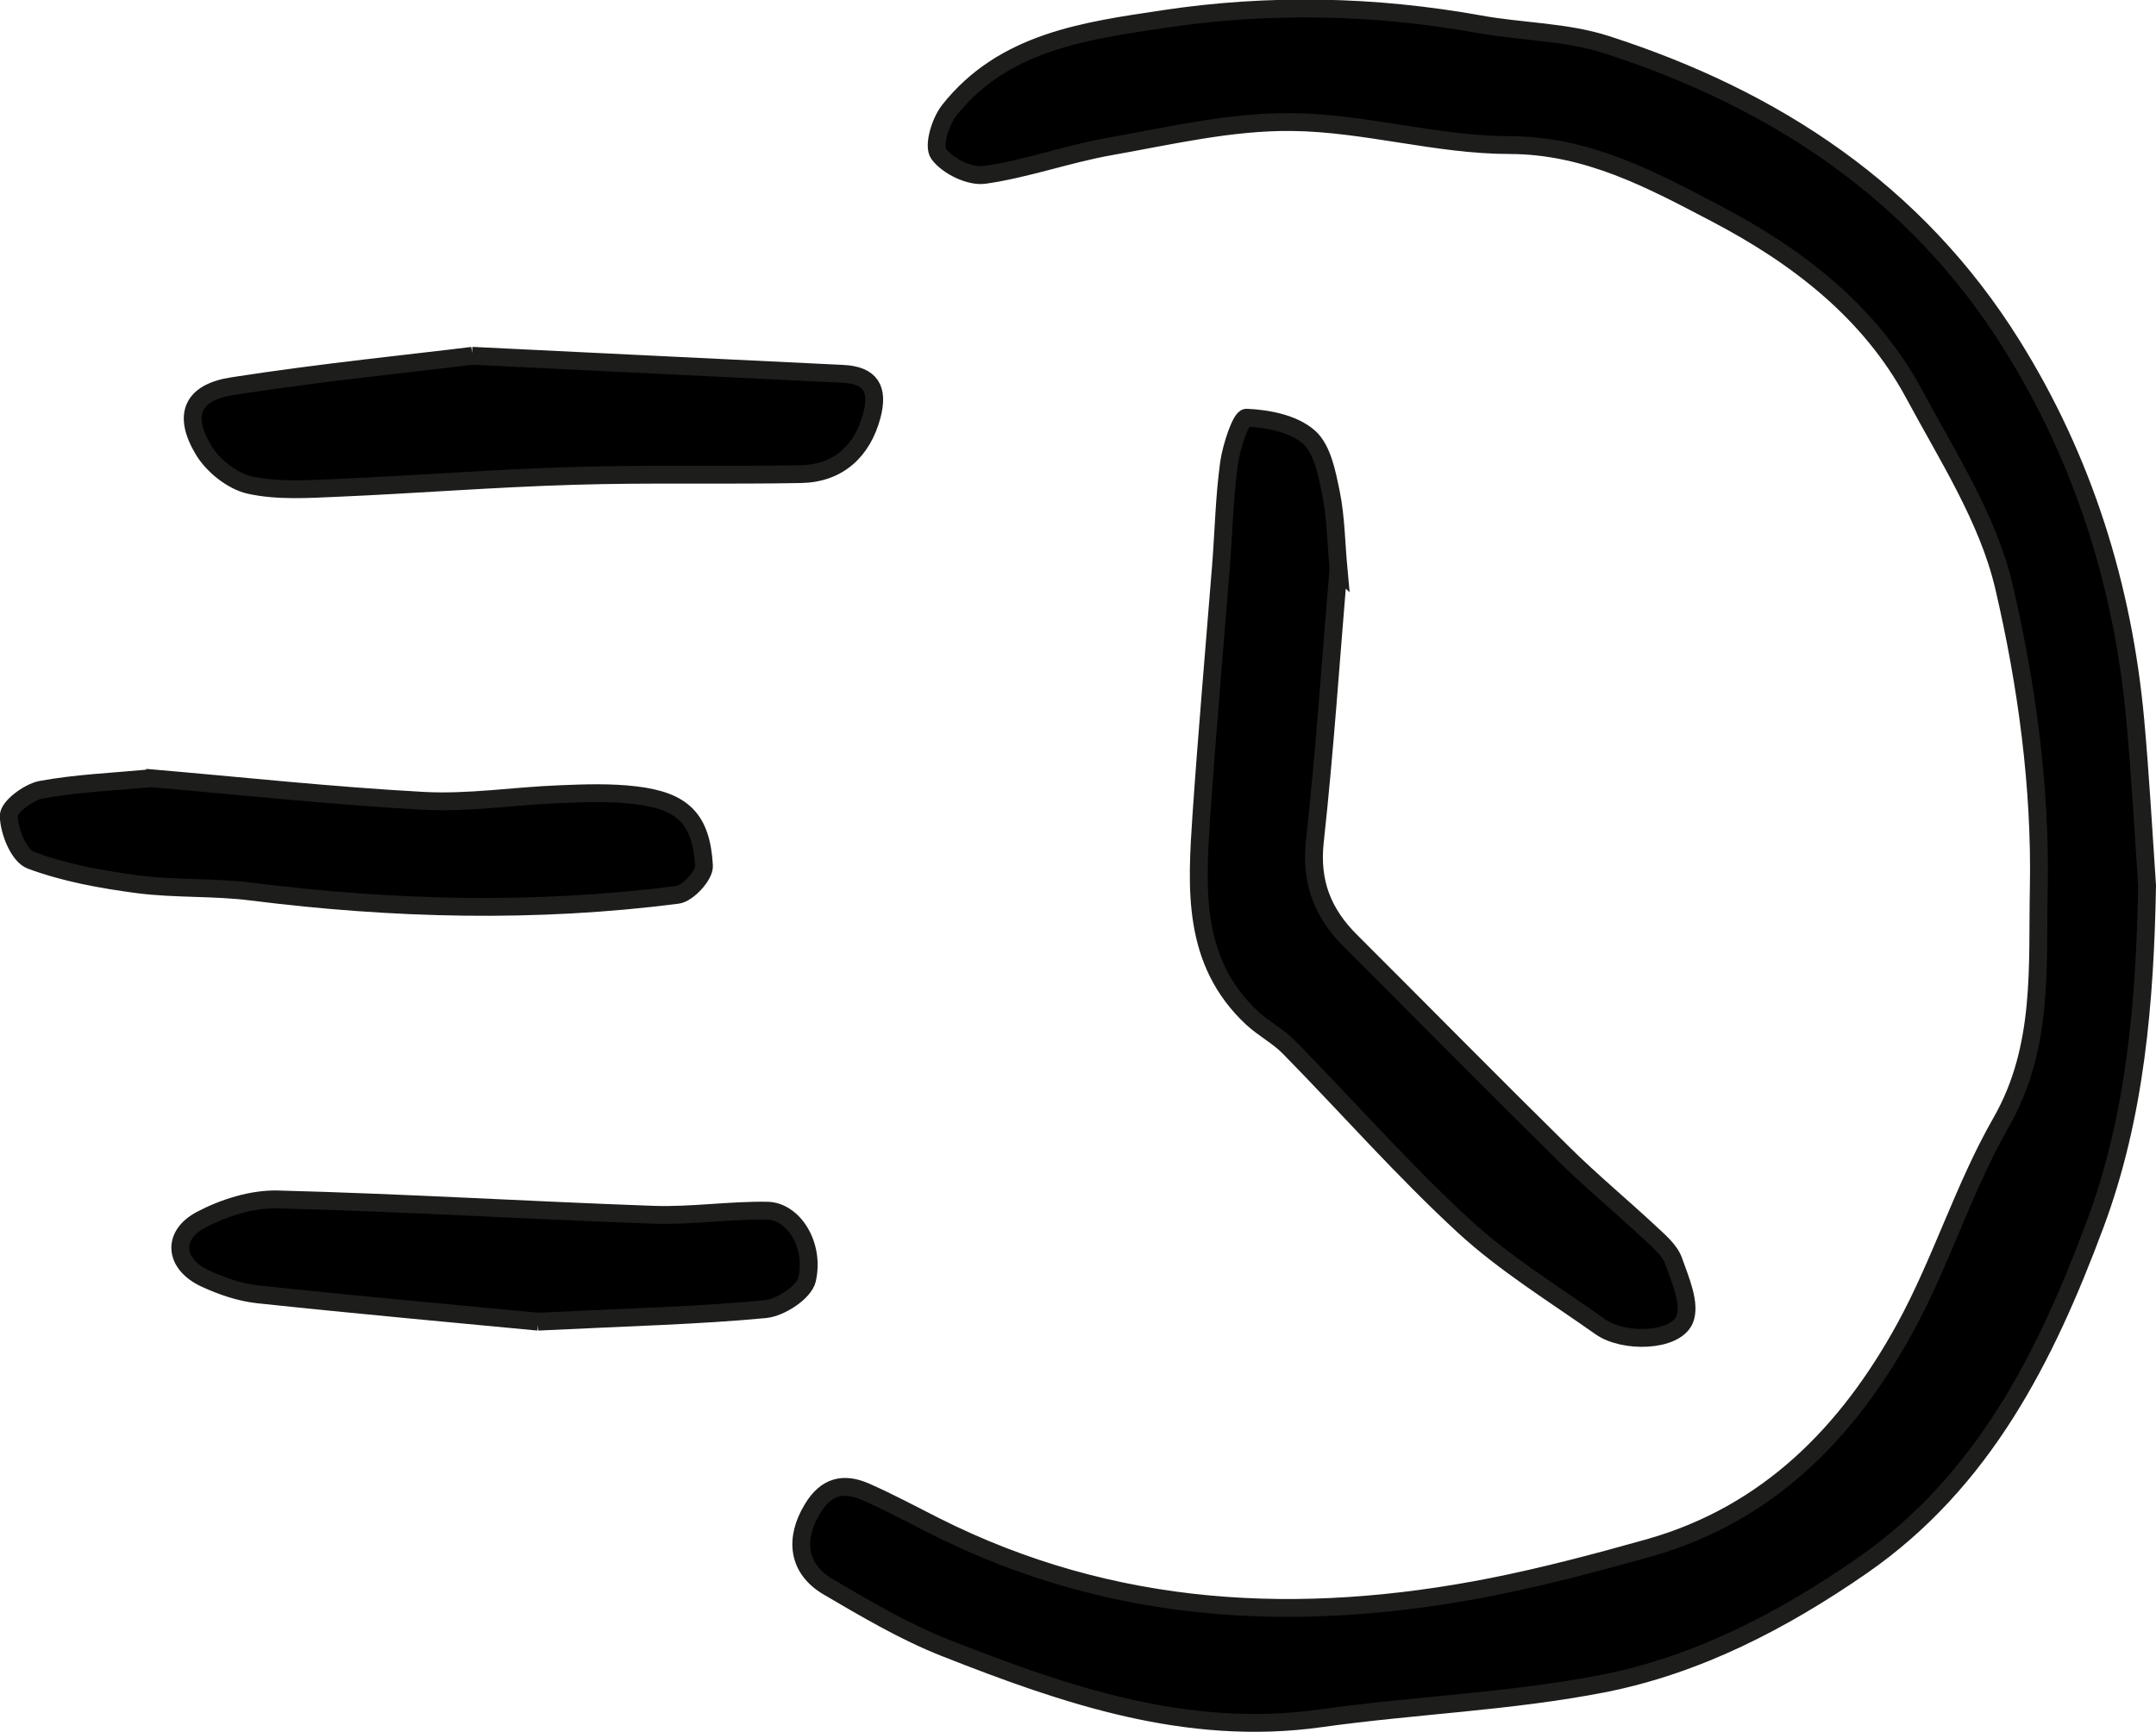
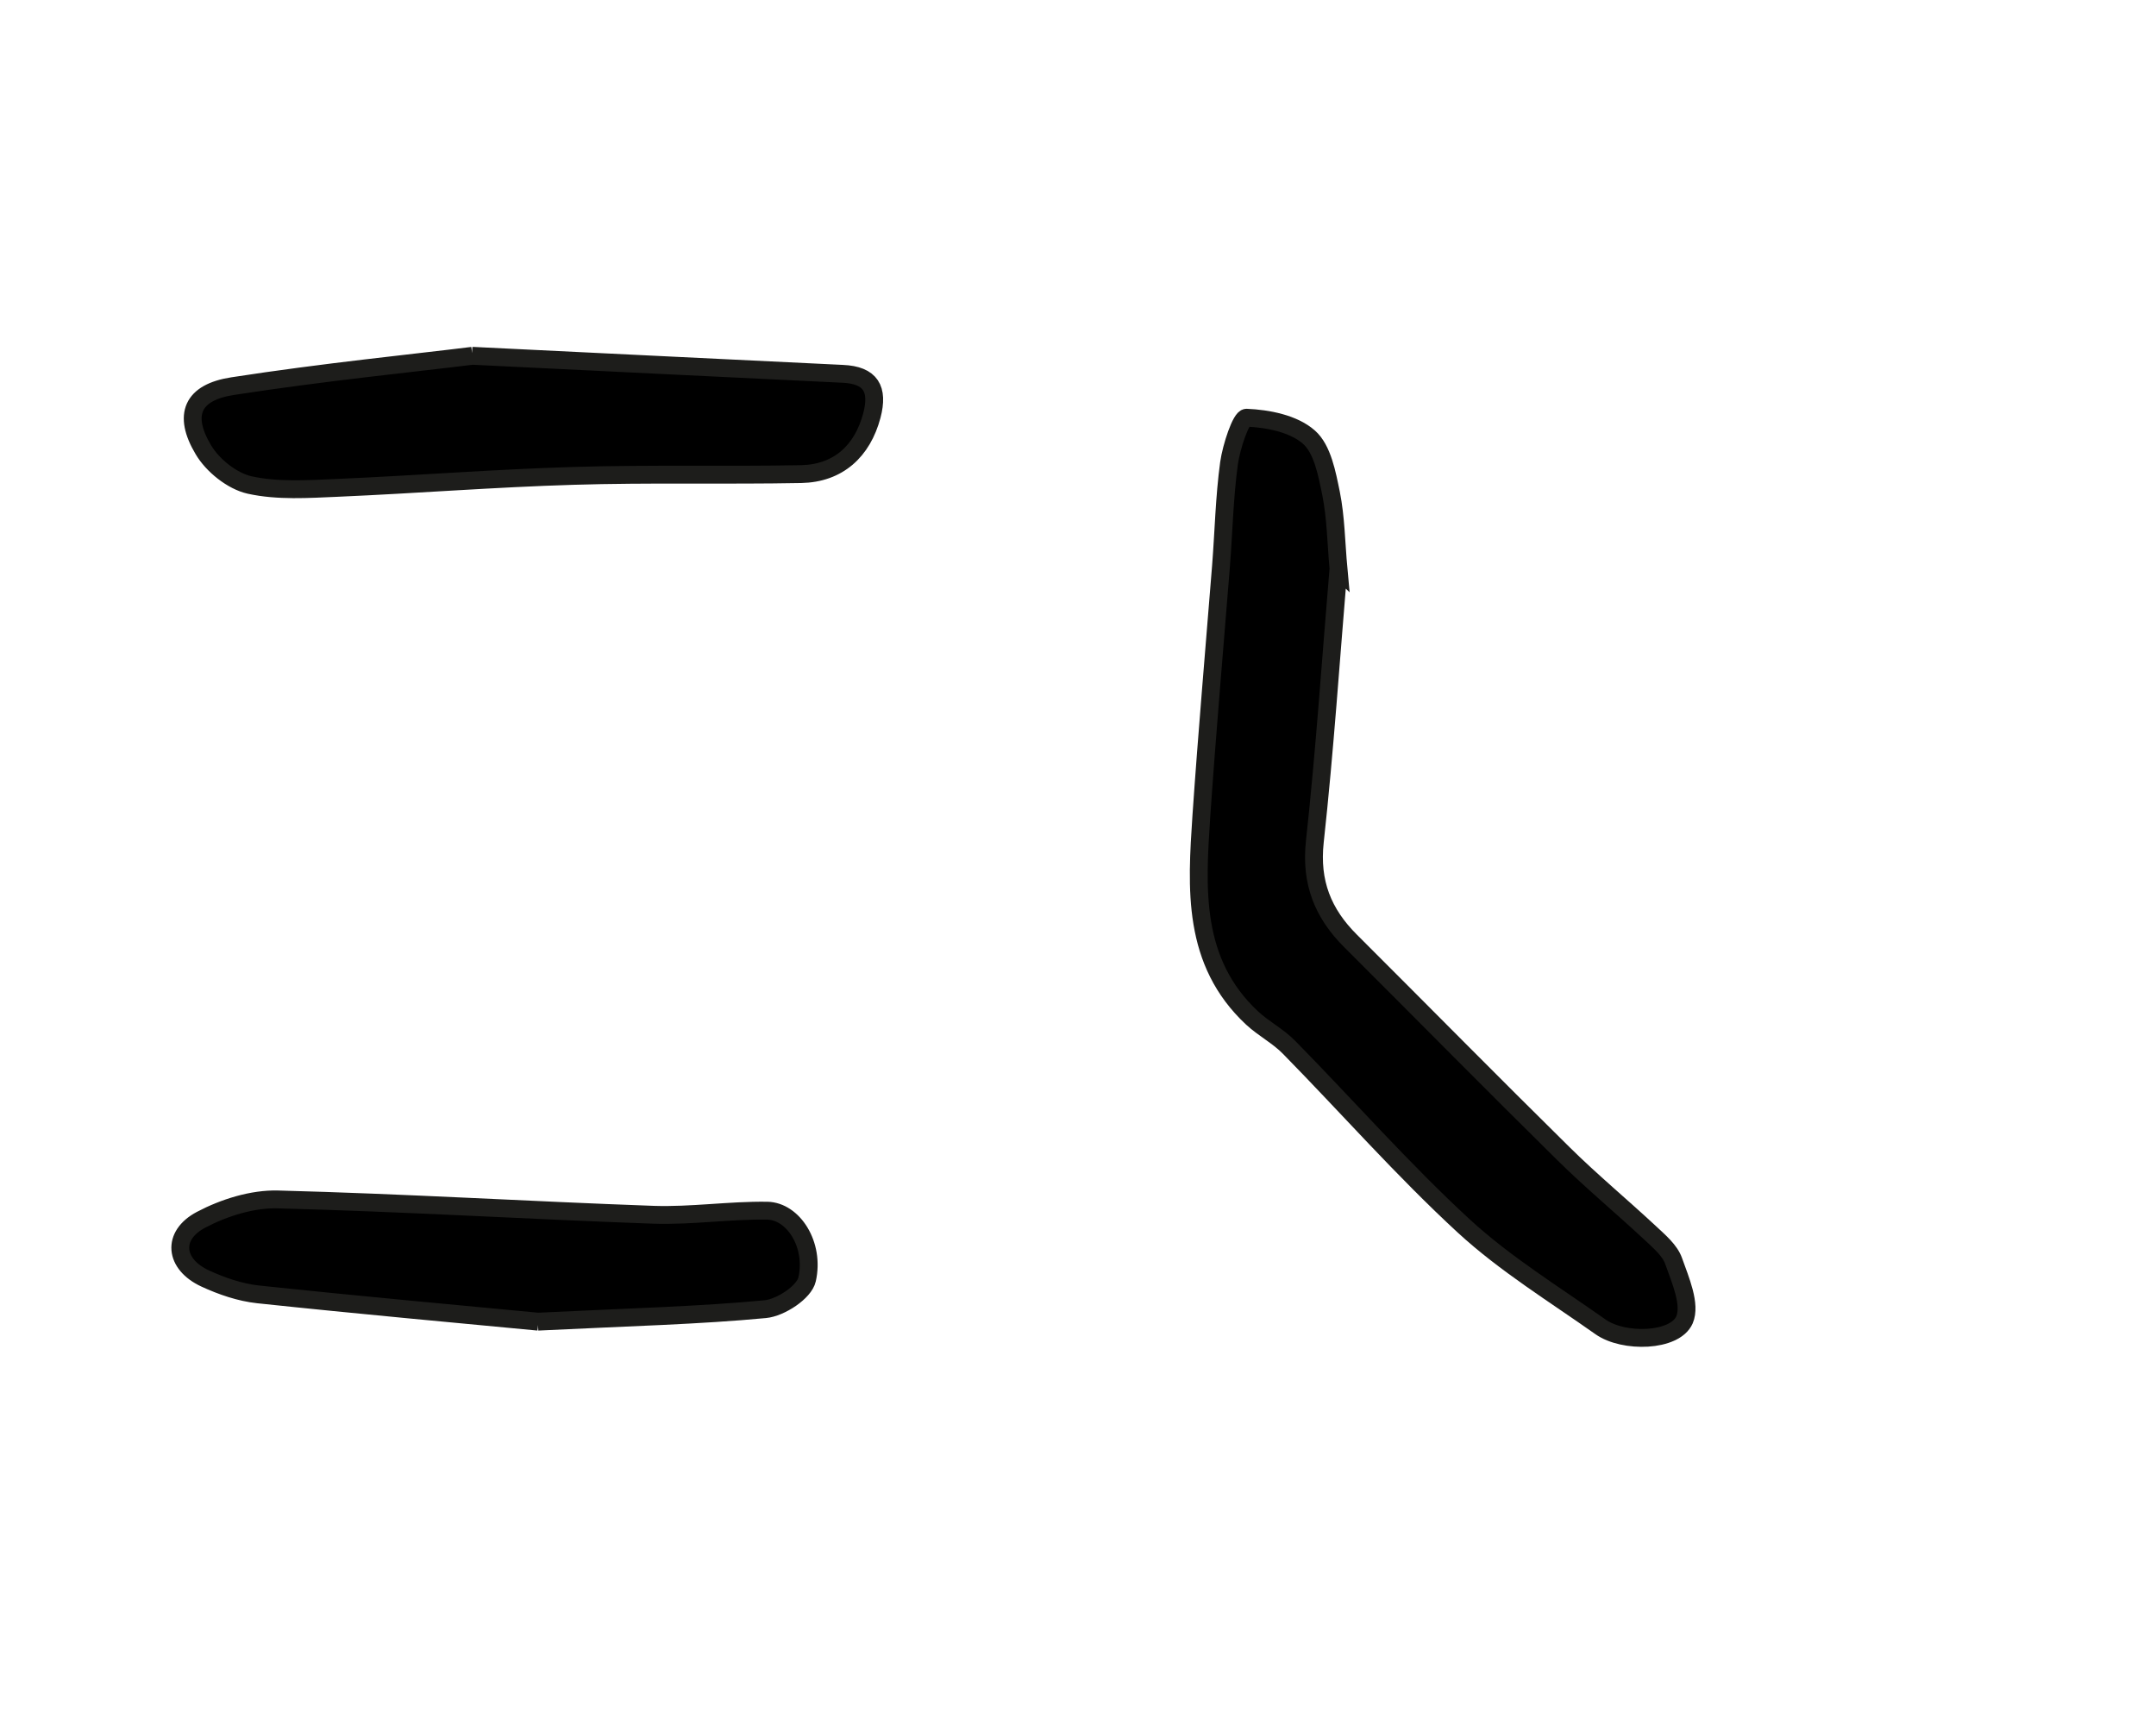
<svg xmlns="http://www.w3.org/2000/svg" id="Ebene_2" data-name="Ebene 2" viewBox="0 0 120.85 97.06">
  <defs>
    <style>
      .cls-1 {
        fill: #000;
        stroke: #1d1d1b;
        stroke-miterlimit: 10;
      }
    </style>
  </defs>
  <g id="Ebene_1-2" data-name="Ebene 1">
    <g>
-       <path class="cls-1" d="M120.35,49.65c-.12,6.47-.64,12.87-2.91,18.96-2.77,7.43-6.26,14.42-13.07,19.14-4.46,3.09-9.26,5.58-14.55,6.61-5.19,1.01-10.54,1.2-15.8,1.94-7.49,1.05-14.31-1.3-21.06-3.96-2.28-.9-4.42-2.17-6.54-3.41-1.72-1.01-1.9-2.69-.88-4.37.77-1.28,1.75-1.49,2.97-.96,1.32.58,2.6,1.27,3.89,1.92,9.99,5.04,20.49,5.53,31.24,3.41,2.97-.59,5.9-1.37,8.82-2.19,6.65-1.89,11.12-6.47,14.32-12.31,2.04-3.72,3.29-7.87,5.4-11.55,2.4-4.19,2.01-8.79,2.1-13.12.11-5.63-.67-11.4-1.96-16.91-.89-3.78-3.16-7.29-5.04-10.79-2.5-4.63-6.6-7.74-11.11-10.1-3.57-1.87-7.16-3.82-11.55-3.83-4.07,0-8.13-1.25-12.21-1.29-3.4-.04-6.82.77-10.21,1.37-2.36.42-4.64,1.25-7.01,1.59-.82.12-2.07-.49-2.57-1.17-.33-.45.09-1.82.59-2.45,3.05-3.85,7.62-4.45,12.01-5.11,5.9-.89,11.82-.77,17.72.29,2.36.43,4.85.41,7.1,1.14,9.44,3.04,17.38,8.26,22.73,16.83,4.01,6.42,6.23,13.5,6.92,21.03.28,3.08.45,6.18.66,9.27Z" />
      <path class="cls-1" d="M75.02,31.91c-.42,5-.76,10.14-1.32,15.26-.25,2.29.46,4.03,2.01,5.57,3.98,3.97,7.92,7.97,11.93,11.92,1.56,1.54,3.25,2.94,4.86,4.44.5.47,1.1.97,1.31,1.57.38,1.07.98,2.44.61,3.3-.54,1.23-3.41,1.31-4.71.39-2.59-1.83-5.33-3.51-7.65-5.64-3.43-3.16-6.52-6.68-9.79-10.01-.61-.63-1.43-1.05-2.08-1.65-3.39-3.16-3.12-7.27-2.85-11.34.32-4.67.73-9.33,1.1-13.99.15-1.92.19-3.86.45-5.77.13-.92.67-2.56.98-2.55,1.2.05,2.64.33,3.5,1.09.76.67,1.01,2.04,1.24,3.16.27,1.34.28,2.74.42,4.26Z" />
      <path class="cls-1" d="M26.47,19.94c8.23.4,14.49.71,20.76,1.01,1.58.07,2.03.85,1.64,2.34-.53,1.99-1.88,3.24-3.97,3.28-4.26.08-8.52-.03-12.77.1-4.4.13-8.8.48-13.2.67-1.65.07-3.36.19-4.94-.16-.98-.22-2.08-1.1-2.6-1.99-1.15-1.94-.62-3.2,1.65-3.55,5.1-.79,10.23-1.3,13.44-1.7Z" />
-       <path class="cls-1" d="M8.41,43.61c5.02.43,10.16.99,15.31,1.27,2.53.14,5.08-.27,7.63-.37,1.43-.06,2.88-.11,4.29.06,2.65.32,3.67,1.33,3.82,3.95.03.54-.91,1.56-1.49,1.63-7.95,1.02-15.91.82-23.86-.18-2.11-.27-4.26-.14-6.37-.41-2.04-.27-4.1-.64-6.01-1.35-.67-.25-1.22-1.61-1.24-2.48-.01-.5,1.1-1.33,1.81-1.47,1.95-.36,3.96-.44,6.1-.64Z" />
      <path class="cls-1" d="M30.16,74.07c-4.19-.4-9.95-.92-15.7-1.53-1.01-.11-2.03-.46-2.96-.89-1.73-.8-1.9-2.41-.23-3.29,1.29-.68,2.88-1.18,4.31-1.14,7.02.18,14.04.61,21.06.86,2.12.07,4.24-.26,6.36-.23,1.46.02,2.68,1.9,2.24,3.85-.16.72-1.49,1.59-2.35,1.67-3.7.35-7.42.44-12.74.7Z" />
    </g>
  </g>
</svg>